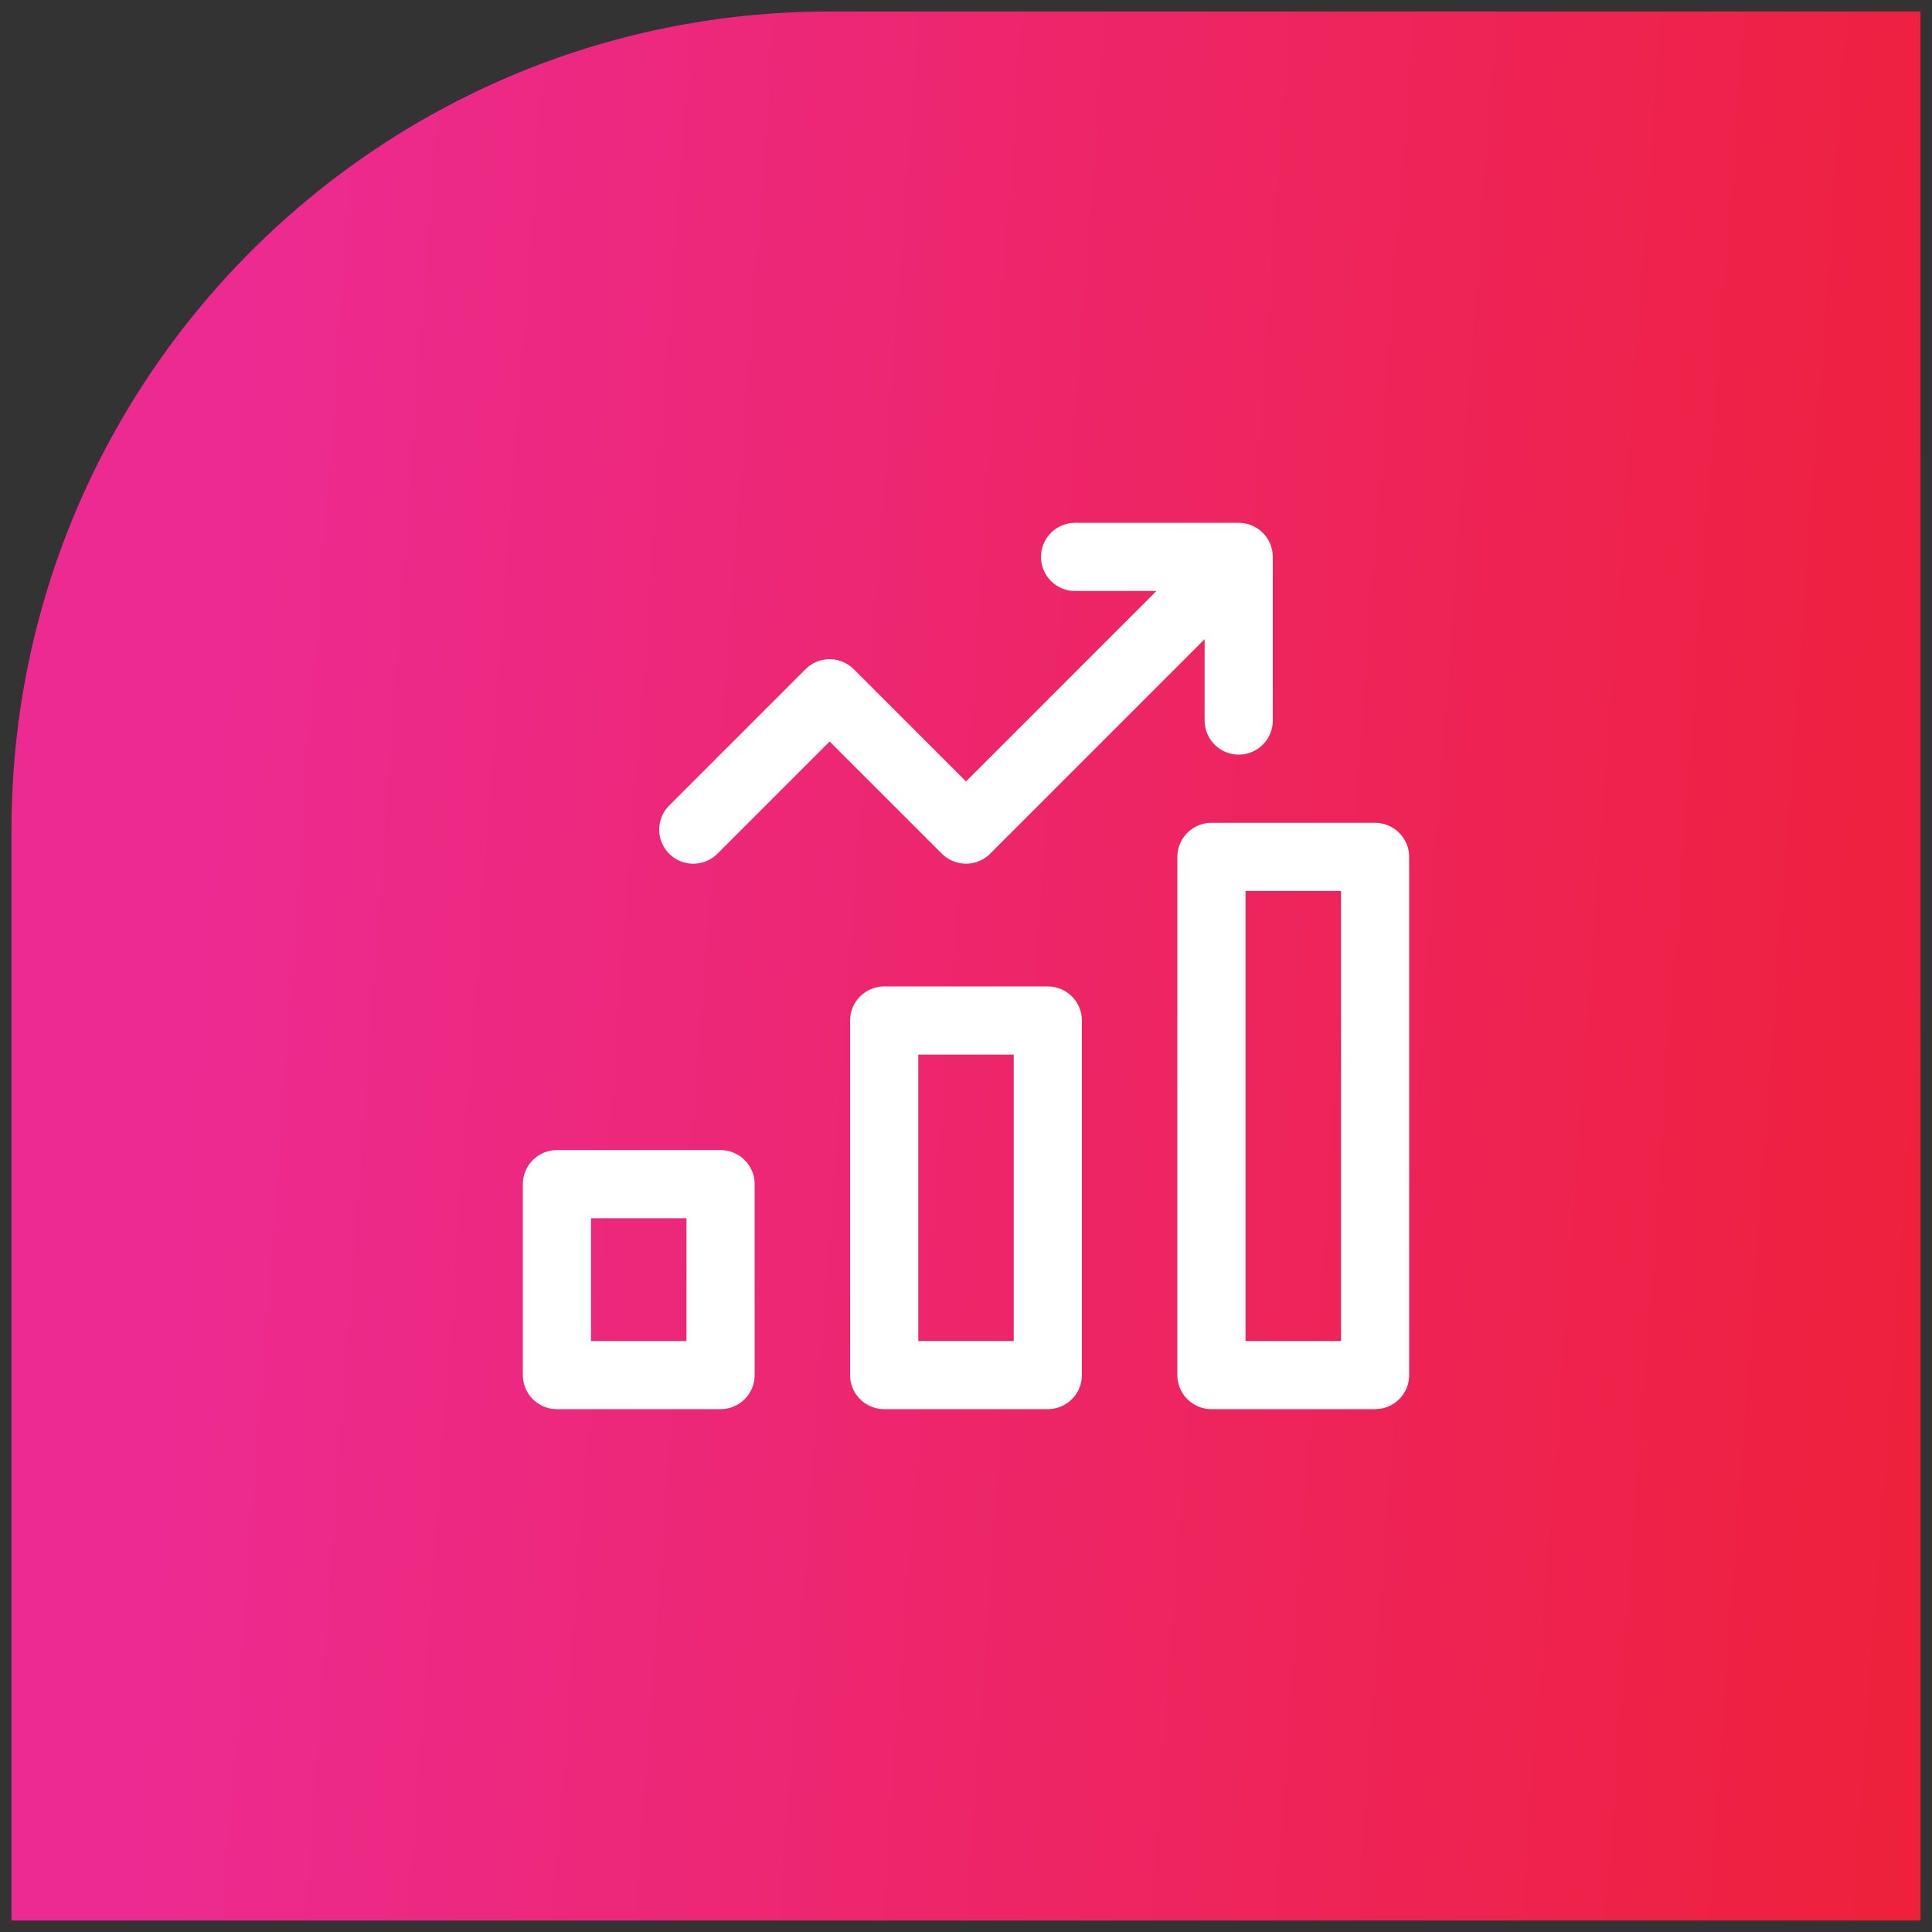
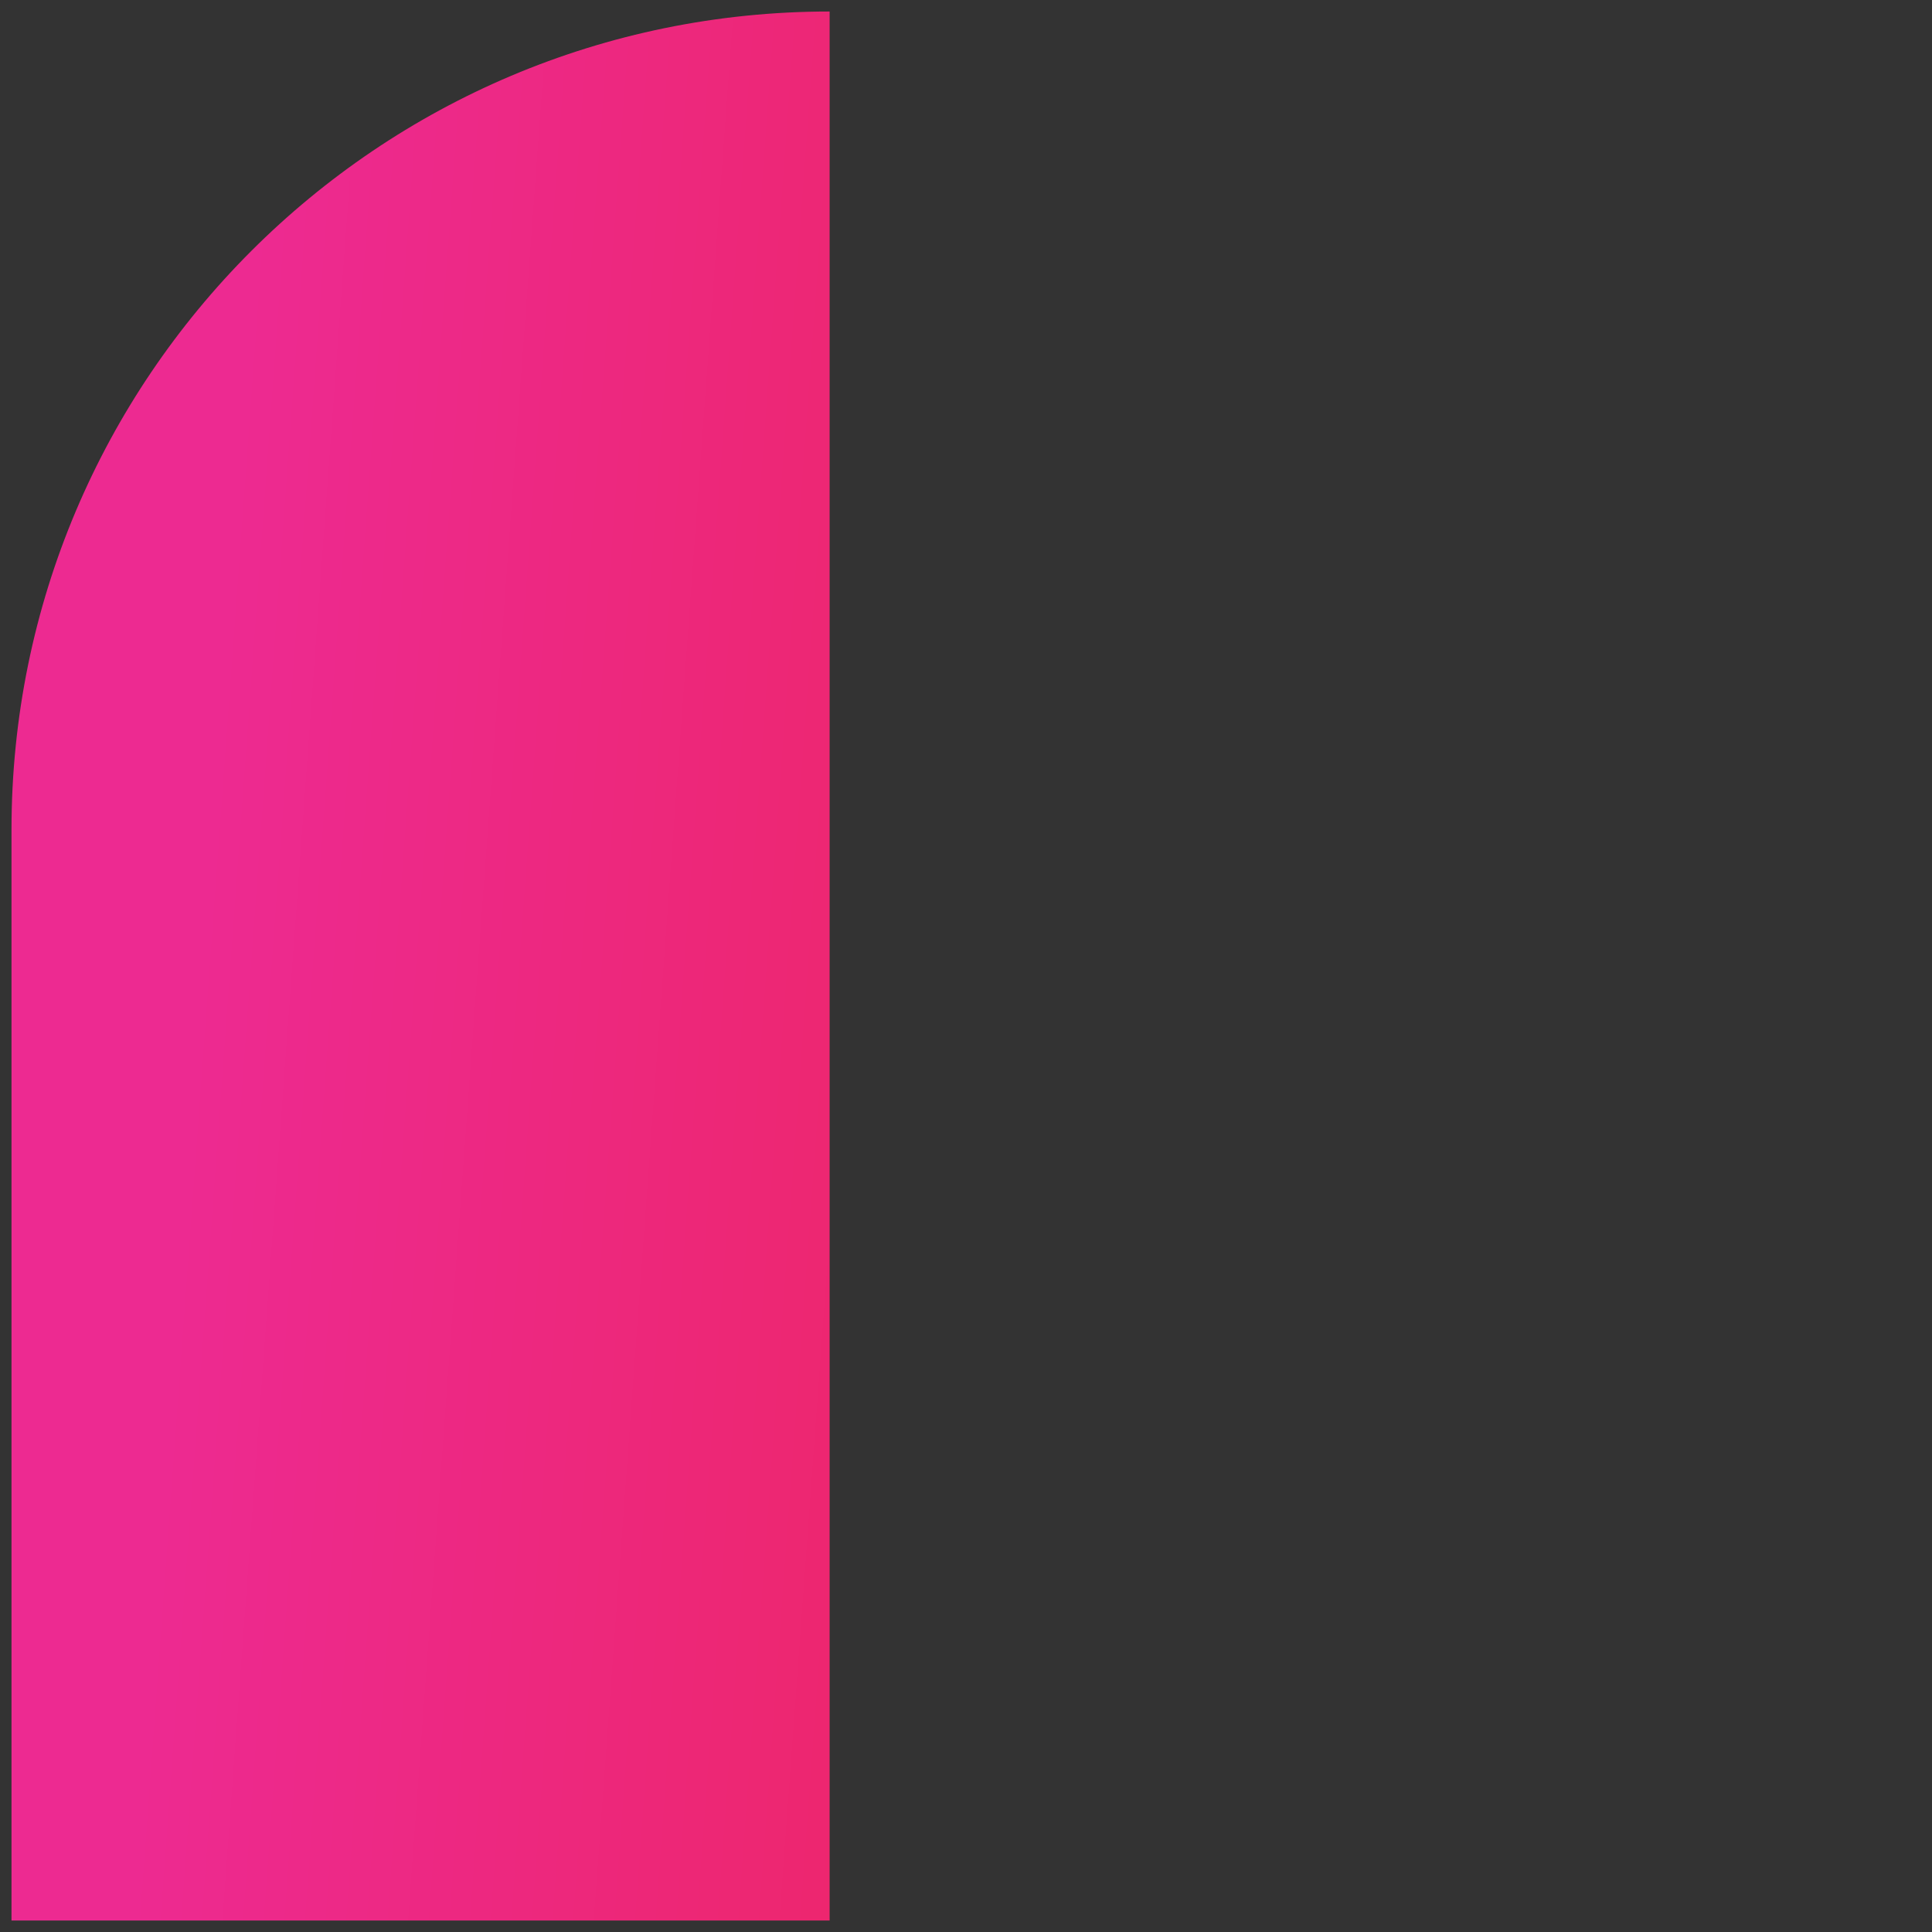
<svg xmlns="http://www.w3.org/2000/svg" width="84" height="84" viewBox="0 0 84 84" fill="none">
  <rect x="0" y="0" width="84" height="84" fill="#333333" stroke="none" />
-   <path d="M0.5 36.071C0.5 16.426 16.426 0.5 36.071 0.5H83.5V83.5H0.5V36.071Z" fill="url(#paint0_linear_1952_9929)" />
-   <path d="M30.143 36.071L36.071 30.143L42 36.071L53.857 24.214M53.857 24.214H46.743M53.857 24.214V31.328M38.443 44.371H45.557V59.786H38.443V44.371ZM24.214 51.486H31.329V59.786H24.214V51.486ZM52.671 37.257H59.786V59.786H52.671V37.257Z" stroke="white" stroke-width="2.964" stroke-linecap="round" stroke-linejoin="round" />
+   <path d="M0.5 36.071C0.5 16.426 16.426 0.5 36.071 0.5V83.5H0.5V36.071Z" fill="url(#paint0_linear_1952_9929)" />
  <defs>
    <linearGradient id="paint0_linear_1952_9929" x1="11.298" y1="6.071" x2="91.585" y2="11.944" gradientUnits="userSpaceOnUse">
      <stop stop-color="#ED2A91" />
      <stop offset="1" stop-color="#EE2037" />
    </linearGradient>
  </defs>
</svg>